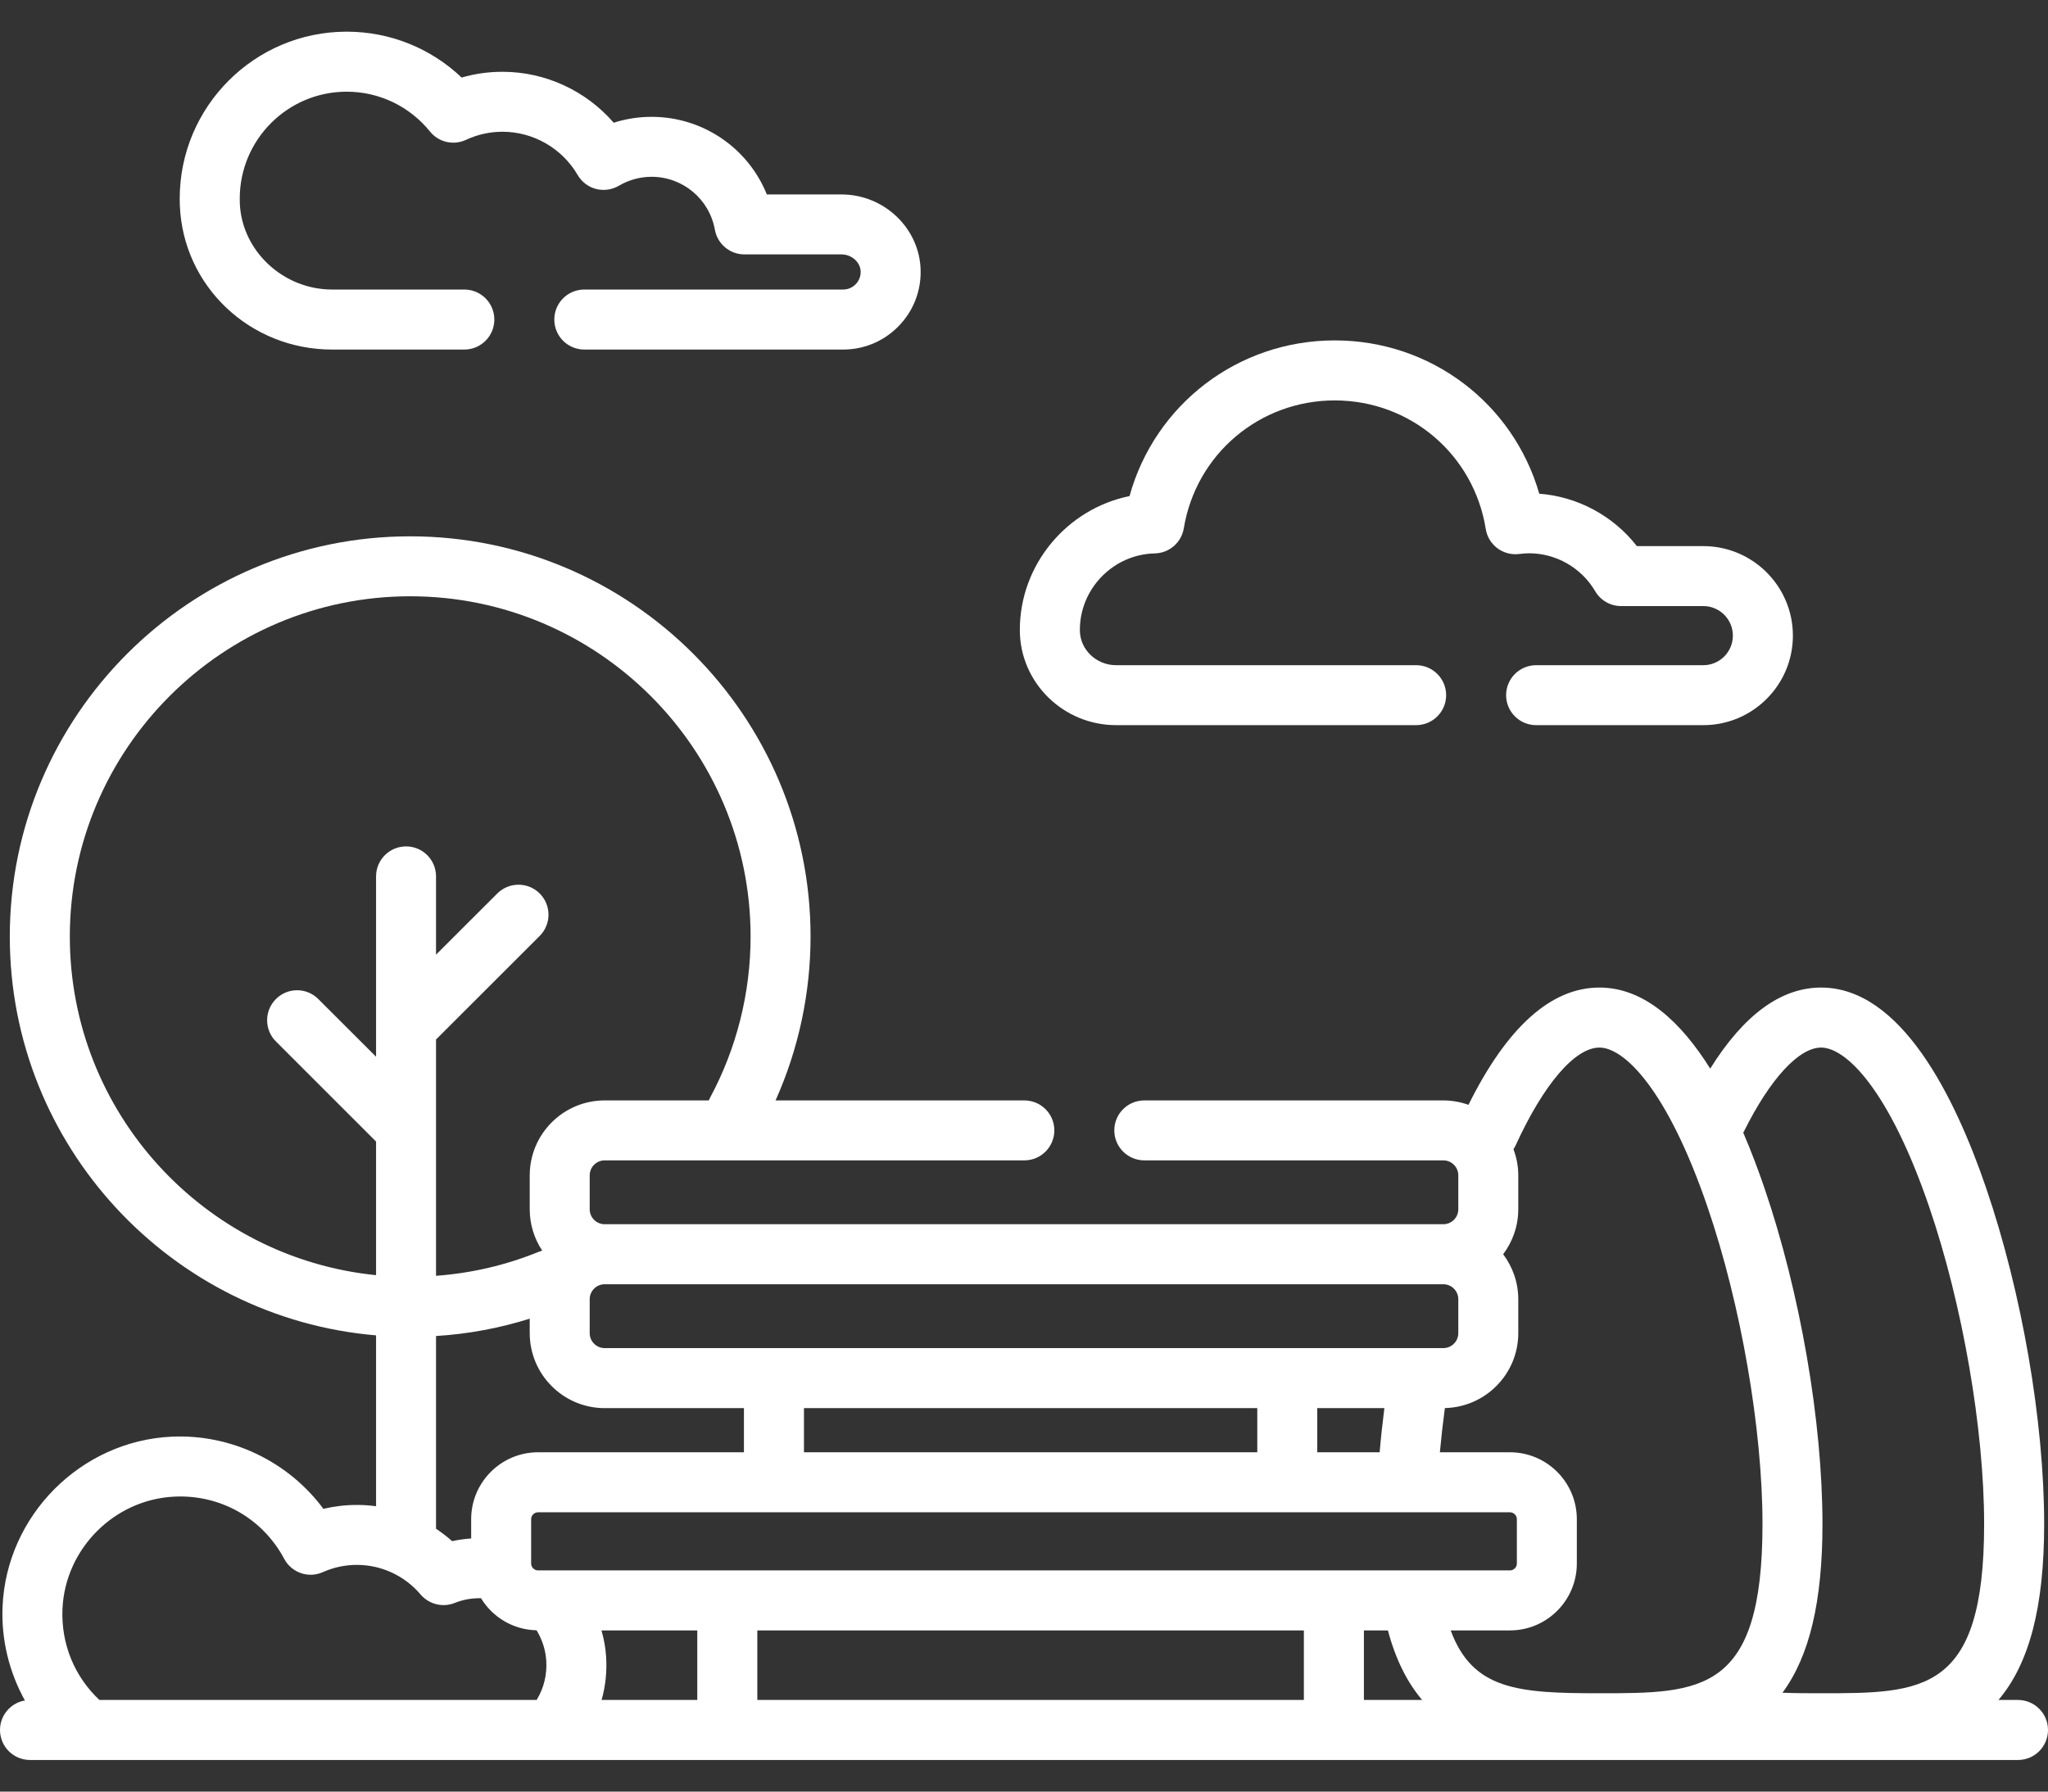
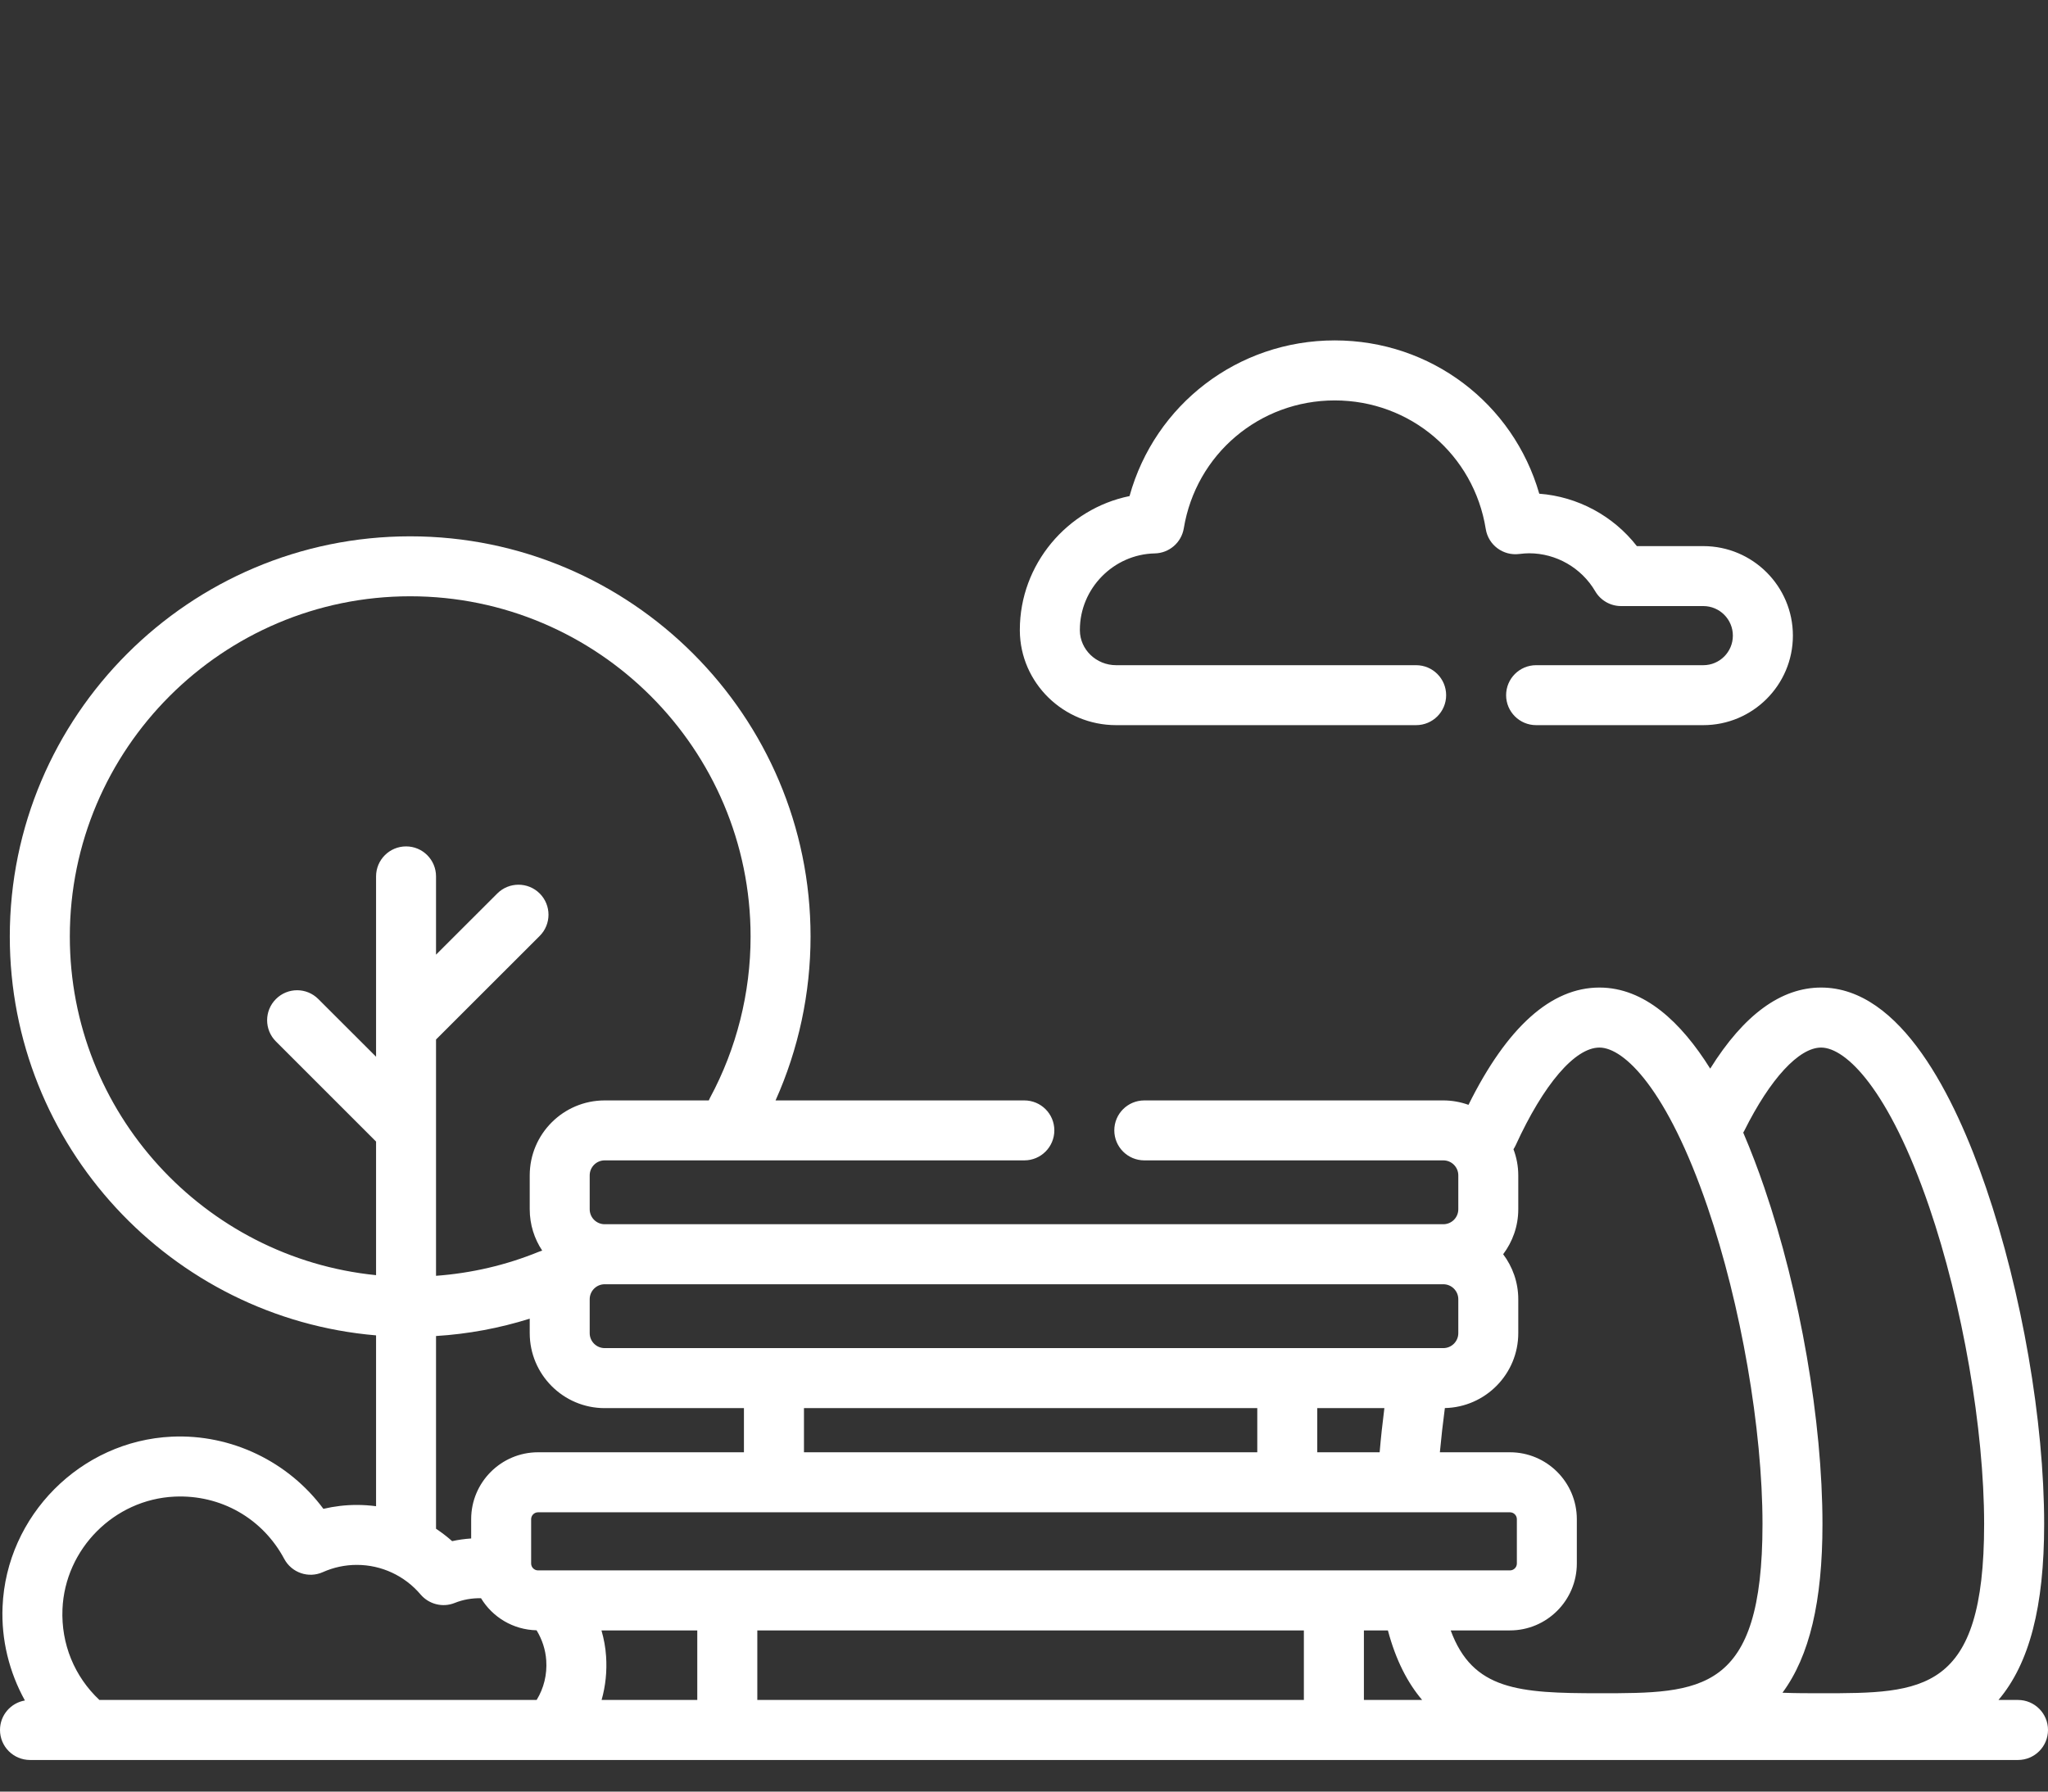
<svg xmlns="http://www.w3.org/2000/svg" width="32" height="28" viewBox="0 0 32 28" fill="none">
  <rect x="0" y="0" width="32" height="28" fill="#333333" stroke="none" />
-   <path d="M5.189 5.463H7.255C7.514 5.463 7.724 5.253 7.724 4.994C7.724 4.735 7.514 4.525 7.255 4.525H5.189C4.423 4.525 3.776 3.919 3.747 3.174C3.746 3.15 3.746 3.127 3.746 3.104C3.746 2.182 4.495 1.433 5.417 1.433C5.924 1.433 6.398 1.66 6.718 2.055C6.853 2.223 7.085 2.277 7.28 2.186C7.46 2.102 7.653 2.059 7.852 2.059C8.333 2.059 8.783 2.318 9.026 2.735C9.089 2.843 9.192 2.922 9.313 2.953C9.434 2.984 9.562 2.966 9.67 2.903C9.824 2.812 10.001 2.763 10.181 2.763C10.668 2.763 11.084 3.111 11.17 3.59C11.21 3.814 11.405 3.976 11.632 3.976H13.149C13.308 3.976 13.445 4.099 13.448 4.245C13.449 4.32 13.421 4.39 13.369 4.443C13.317 4.496 13.248 4.525 13.173 4.525H9.13C8.871 4.525 8.661 4.735 8.661 4.994C8.661 5.253 8.871 5.463 9.13 5.463H13.173C13.501 5.463 13.808 5.334 14.038 5.1C14.268 4.866 14.391 4.556 14.385 4.228C14.373 3.572 13.818 3.039 13.149 3.039H11.982C11.691 2.317 10.986 1.826 10.181 1.826C9.979 1.826 9.78 1.857 9.589 1.918C9.157 1.419 8.523 1.122 7.852 1.122C7.633 1.122 7.42 1.152 7.213 1.212C6.731 0.753 6.093 0.495 5.417 0.495C3.978 0.495 2.808 1.665 2.808 3.104C2.808 3.139 2.809 3.175 2.81 3.21C2.86 4.473 3.905 5.463 5.189 5.463Z" fill="white" />
  <path d="M31.531 26.568H31.226C31.711 25.996 31.94 25.106 31.94 23.82C31.94 22.214 31.592 20.198 31.031 18.56C30.543 17.134 29.701 15.434 28.455 15.434C27.828 15.434 27.247 15.86 26.722 16.701C26.268 15.975 25.693 15.434 24.991 15.434C24.236 15.434 23.548 16.051 22.945 17.267C22.822 17.223 22.69 17.198 22.552 17.198H17.88C17.621 17.198 17.411 17.407 17.411 17.666C17.411 17.925 17.621 18.135 17.88 18.135H22.552C22.681 18.135 22.786 18.24 22.786 18.369V18.899C22.786 19.028 22.681 19.133 22.552 19.133H9.448C9.319 19.133 9.214 19.028 9.214 18.899V18.369C9.214 18.24 9.319 18.135 9.448 18.135H16.005C16.264 18.135 16.474 17.925 16.474 17.666C16.474 17.407 16.264 17.198 16.005 17.198H12.118C12.477 16.397 12.665 15.521 12.665 14.637C12.665 11.188 9.859 8.382 6.409 8.382C2.96 8.382 0.153 11.188 0.153 14.637C0.153 17.907 2.675 20.599 5.876 20.87V23.54C5.777 23.527 5.677 23.52 5.576 23.52C5.398 23.52 5.223 23.541 5.053 23.581C4.507 22.844 3.615 22.41 2.684 22.453C1.26 22.519 0.099 23.687 0.04 25.111C0.018 25.627 0.144 26.133 0.389 26.576C0.168 26.614 0 26.805 0 27.037C0 27.296 0.21 27.506 0.469 27.506H31.531C31.79 27.506 32 27.296 32 27.037C32 26.778 31.79 26.568 31.531 26.568ZM9.47 25.884C9.461 25.748 9.436 25.612 9.398 25.481H10.895V26.568H9.4C9.462 26.349 9.486 26.119 9.47 25.884ZM19.645 22.007V22.697H12.562V22.007H19.645ZM21.631 22.007C21.601 22.241 21.576 22.472 21.557 22.697H20.582V22.007H21.631ZM23.593 23.635C23.652 23.635 23.701 23.683 23.701 23.743V24.435C23.701 24.495 23.652 24.543 23.593 24.543H8.407C8.348 24.543 8.299 24.495 8.299 24.435V23.743C8.299 23.683 8.348 23.635 8.407 23.635H23.593ZM11.833 25.481H20.373V26.568H11.833V25.481ZM21.311 25.481H21.686C21.81 25.947 21.994 26.301 22.221 26.568H21.311L21.311 25.481ZM27.254 17.673C27.66 16.858 28.109 16.372 28.455 16.372C28.841 16.372 29.515 17.024 30.144 18.863C30.665 20.387 31.002 22.333 31.002 23.82C31.002 26.463 30.043 26.463 28.455 26.463C28.259 26.463 28.054 26.463 27.851 26.455C28.275 25.881 28.476 25.025 28.476 23.82C28.476 22.214 28.128 20.198 27.567 18.56C27.471 18.279 27.361 17.988 27.238 17.701C27.243 17.692 27.249 17.683 27.254 17.673ZM24.991 16.372C25.377 16.372 26.051 17.024 26.68 18.863C27.202 20.387 27.539 22.333 27.539 23.82C27.539 26.463 26.58 26.463 24.991 26.463C23.73 26.463 23.011 26.415 22.667 25.481H23.593C24.169 25.481 24.638 25.012 24.638 24.435V23.743C24.638 23.166 24.169 22.697 23.593 22.697H22.498C22.519 22.471 22.545 22.24 22.576 22.006C23.211 21.992 23.723 21.473 23.723 20.835V20.305C23.723 20.041 23.634 19.798 23.487 19.602C23.634 19.406 23.723 19.163 23.723 18.899V18.369C23.723 18.226 23.696 18.088 23.648 17.961C23.66 17.942 23.671 17.923 23.681 17.902C24.119 16.944 24.609 16.372 24.991 16.372ZM22.552 20.071C22.681 20.071 22.786 20.176 22.786 20.305V20.835C22.786 20.964 22.681 21.069 22.552 21.069H9.448C9.319 21.069 9.214 20.964 9.214 20.835V20.305C9.214 20.176 9.319 20.071 9.448 20.071H22.552ZM1.091 14.637C1.091 11.705 3.477 9.319 6.409 9.319C9.342 9.319 11.728 11.705 11.728 14.637C11.728 15.518 11.508 16.39 11.093 17.159C11.087 17.172 11.081 17.185 11.075 17.198H9.448C8.802 17.198 8.277 17.723 8.277 18.369V18.899C8.277 19.138 8.349 19.36 8.472 19.545C8.454 19.55 8.437 19.556 8.42 19.563C7.906 19.773 7.367 19.898 6.813 19.939V16.246L8.433 14.627C8.616 14.444 8.616 14.147 8.433 13.964C8.25 13.781 7.953 13.781 7.77 13.964L6.813 14.92V13.697C6.813 13.438 6.604 13.228 6.345 13.228C6.086 13.228 5.876 13.438 5.876 13.697V16.515L4.974 15.614C4.791 15.43 4.494 15.43 4.311 15.614C4.128 15.797 4.128 16.093 4.311 16.276L5.876 17.841V19.929C3.193 19.66 1.091 17.39 1.091 14.637ZM6.813 20.88C7.313 20.849 7.802 20.758 8.277 20.609V20.835C8.277 21.481 8.802 22.007 9.448 22.007H11.624V22.697H8.407C7.831 22.697 7.362 23.166 7.362 23.742V24.044C7.262 24.051 7.163 24.064 7.065 24.086C6.985 24.015 6.901 23.951 6.813 23.892L6.813 20.88ZM1.553 26.568C1.163 26.201 0.954 25.693 0.976 25.15C1.015 24.207 1.785 23.433 2.728 23.39C3.448 23.357 4.102 23.729 4.441 24.363C4.557 24.58 4.82 24.671 5.045 24.57C5.213 24.495 5.392 24.457 5.576 24.457C5.96 24.457 6.323 24.626 6.572 24.92C6.703 25.073 6.917 25.127 7.104 25.052C7.236 24.999 7.374 24.975 7.516 24.978C7.695 25.273 8.016 25.471 8.384 25.479C8.471 25.622 8.524 25.784 8.535 25.949C8.55 26.17 8.498 26.384 8.385 26.568H1.553Z" fill="white" />
  <path d="M17.439 11.333H22.127C22.386 11.333 22.596 11.123 22.596 10.865C22.596 10.606 22.386 10.396 22.127 10.396H17.439C17.129 10.396 16.875 10.152 16.873 9.852L16.873 9.843C16.873 9.198 17.398 8.662 18.044 8.649C18.27 8.644 18.46 8.479 18.497 8.256C18.688 7.098 19.68 6.258 20.855 6.258C22.036 6.258 23.029 7.103 23.215 8.268C23.255 8.518 23.487 8.69 23.738 8.658C23.799 8.651 23.847 8.647 23.892 8.647C24.315 8.647 24.71 8.874 24.925 9.24C25.009 9.384 25.163 9.472 25.329 9.472H26.614C26.869 9.472 27.076 9.679 27.076 9.934C27.076 10.189 26.869 10.396 26.614 10.396H24.002C23.743 10.396 23.533 10.606 23.533 10.865C23.533 11.123 23.743 11.333 24.002 11.333H26.614C27.386 11.333 28.014 10.706 28.014 9.934C28.014 9.162 27.386 8.535 26.614 8.535H25.576C25.208 8.062 24.651 7.761 24.051 7.716C23.645 6.306 22.36 5.32 20.855 5.32C19.34 5.32 18.044 6.324 17.649 7.753C16.675 7.951 15.935 8.82 15.935 9.843L15.935 9.858C15.941 10.672 16.616 11.333 17.439 11.333Z" fill="white" />
</svg>